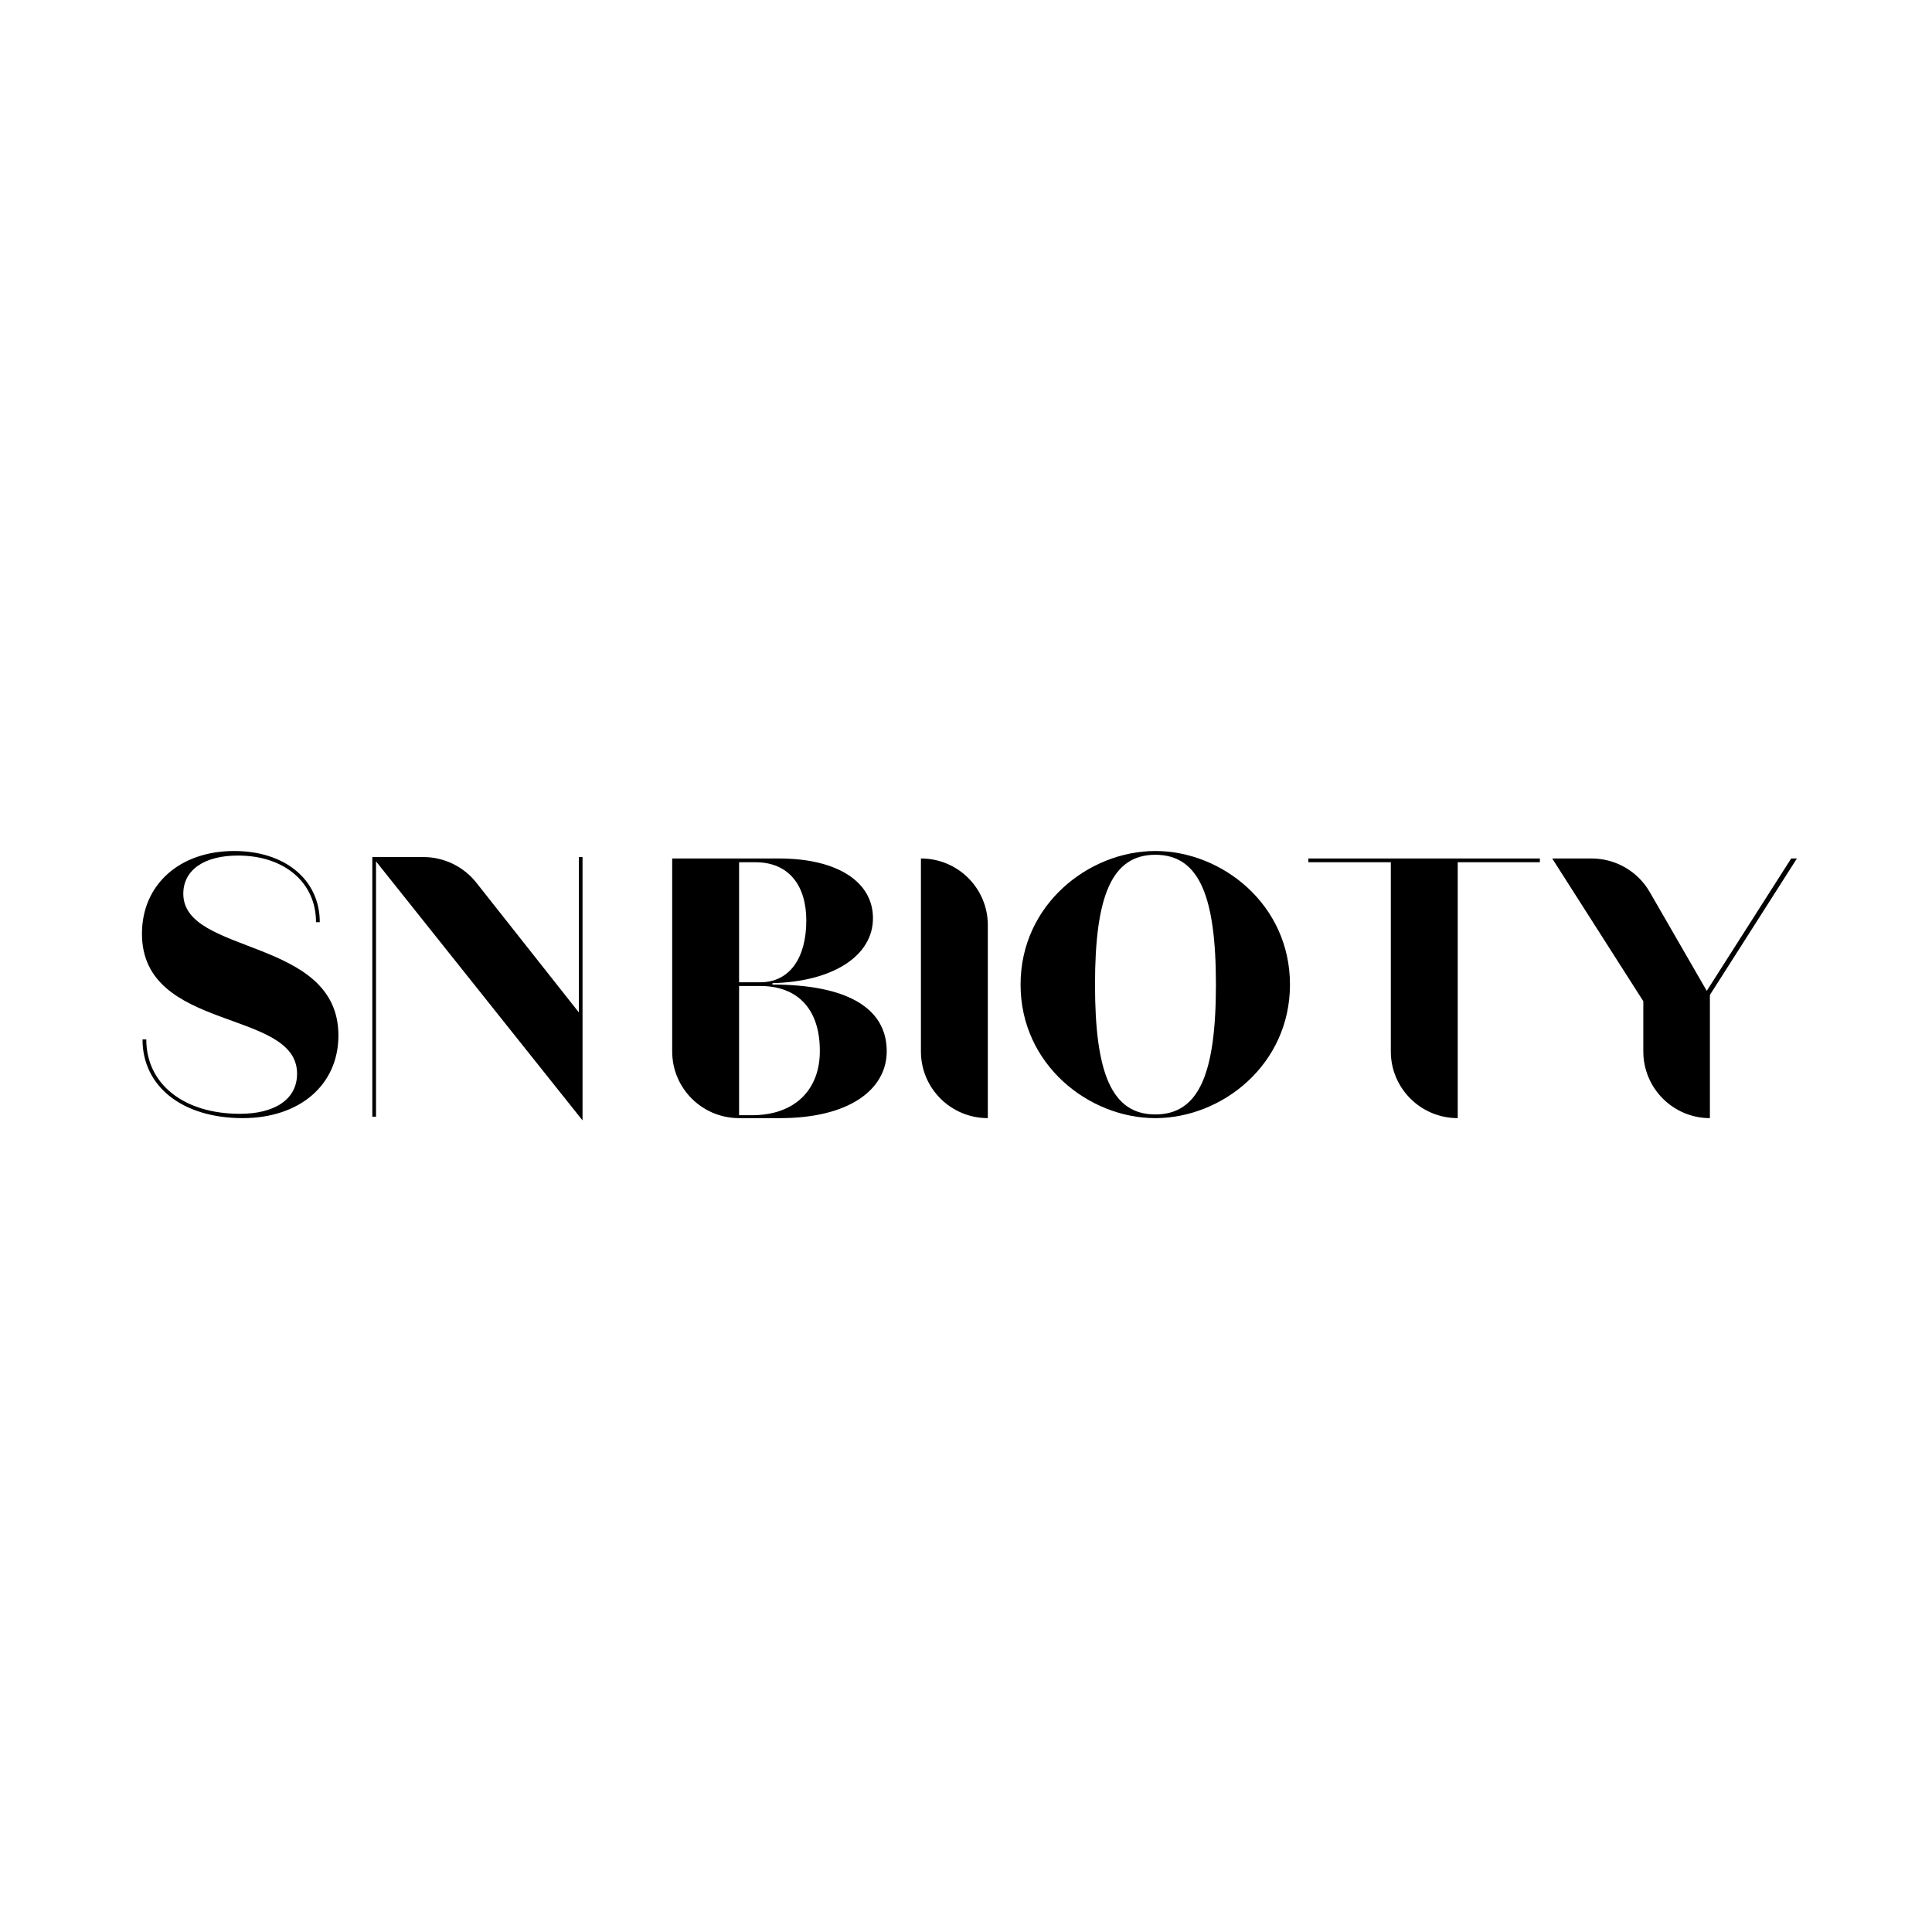
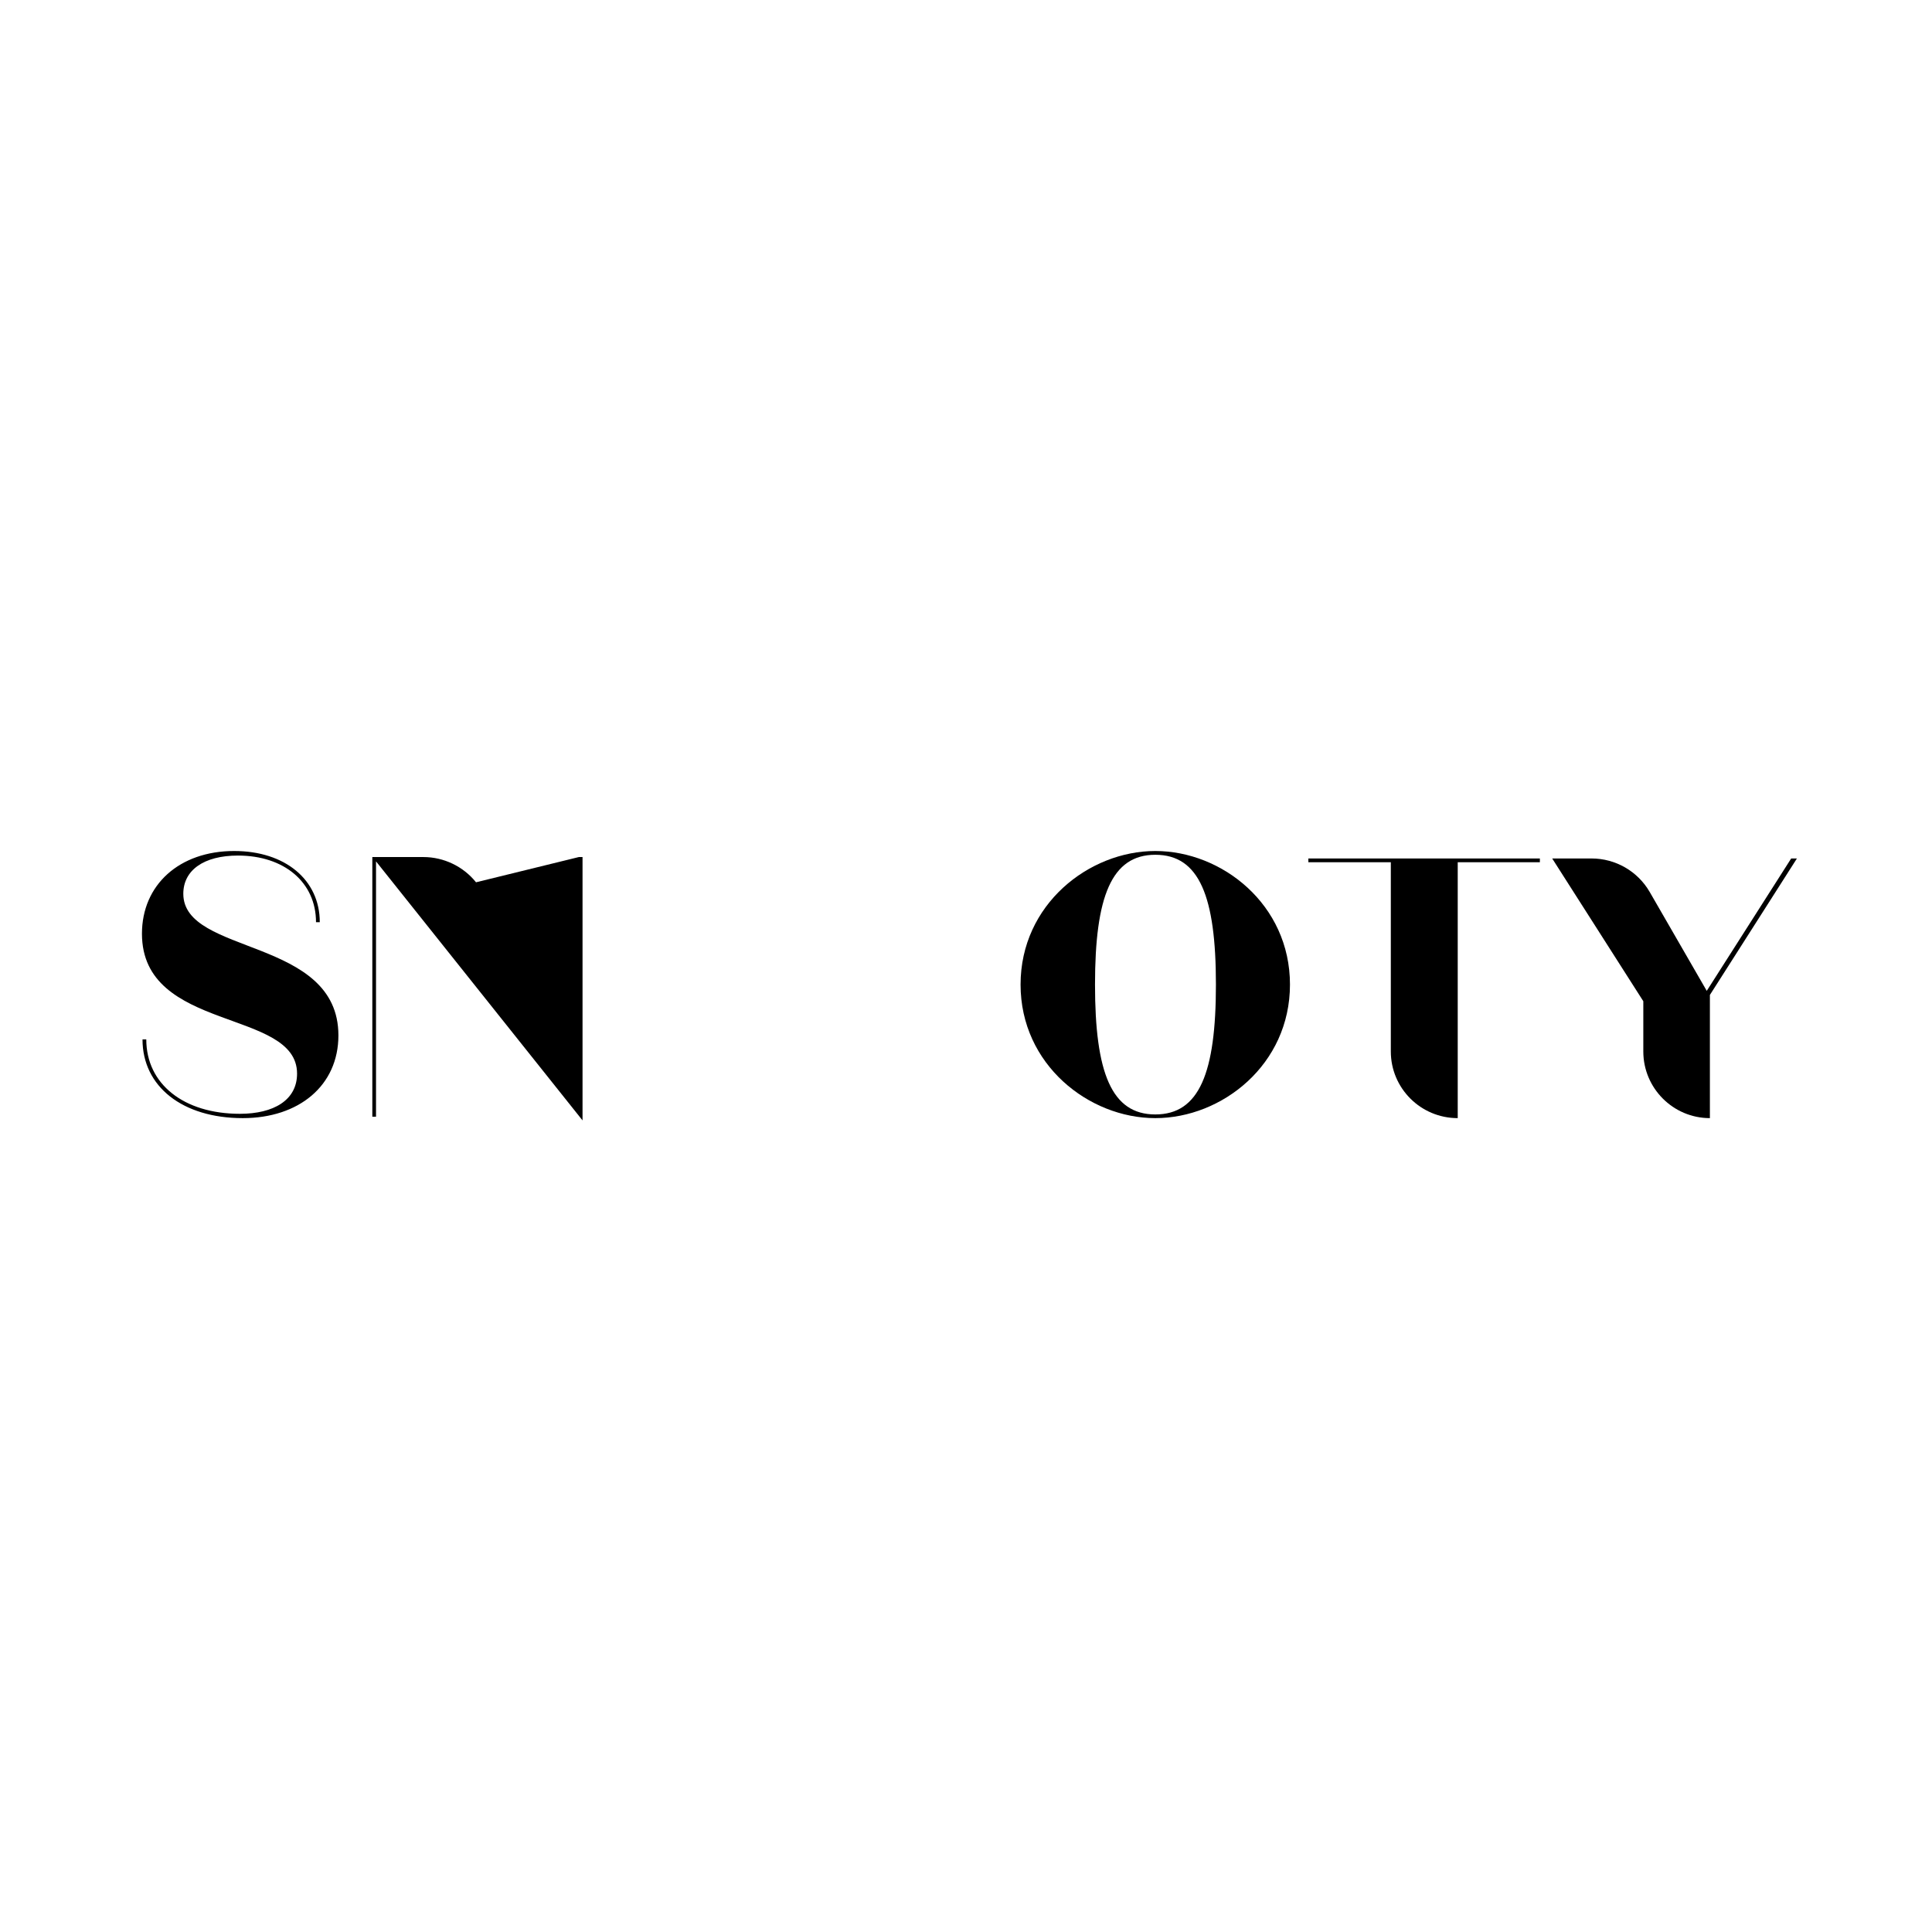
<svg xmlns="http://www.w3.org/2000/svg" version="1.0" preserveAspectRatio="xMidYMid meet" height="512" viewBox="0 0 384 384" zoomAndPan="magnify" width="512">
  <defs>
    <g />
  </defs>
  <g fill-opacity="1" fill="#000000">
    <g transform="translate(26.106, 222.237)">
      <g>
        <path d="M 41.156 -16.438 C 41.156 -36.031 10.328 -32.312 10.328 -44.594 C 10.328 -49.266 14.391 -52.188 21.188 -52.188 C 30.375 -52.188 36.703 -46.875 36.703 -38.938 L 37.453 -38.938 C 37.453 -47.391 30.547 -53.094 20.438 -53.094 C 9.531 -53.094 2.109 -46.359 2.109 -36.656 C 2.109 -17.016 32.938 -21.812 32.938 -8.844 C 32.938 -3.594 28.312 -0.859 21.578 -0.859 C 10.391 -0.859 2.969 -6.797 2.969 -15.641 L 2.219 -15.641 C 2.219 -6.281 10.156 0 22.156 0 C 33.281 0 41.156 -6.453 41.156 -16.438 Z M 41.156 -16.438" />
      </g>
    </g>
  </g>
  <g fill-opacity="1" fill="#000000">
    <g transform="translate(69.378, 222.237)">
      <g>
-         <path d="M 45.672 -51.891 L 45.672 -21.016 L 25.234 -46.875 C 22.719 -50.016 18.844 -51.891 14.781 -51.891 L 4.625 -51.891 L 4.625 -0.281 L 5.359 -0.281 L 5.359 -51.031 L 46.406 0.453 L 46.406 -51.891 Z M 45.672 -51.891" />
+         <path d="M 45.672 -51.891 L 25.234 -46.875 C 22.719 -50.016 18.844 -51.891 14.781 -51.891 L 4.625 -51.891 L 4.625 -0.281 L 5.359 -0.281 L 5.359 -51.031 L 46.406 0.453 L 46.406 -51.891 Z M 45.672 -51.891" />
      </g>
    </g>
  </g>
  <g fill-opacity="1" fill="#000000">
    <g transform="translate(120.415, 222.237)">
      <g />
    </g>
  </g>
  <g fill-opacity="1" fill="#000000">
    <g transform="translate(128.978, 222.237)">
      <g>
-         <path d="M 47.266 -13.297 C 47.266 -22.031 39.109 -26.547 24.547 -26.547 L 24.547 -26.828 C 36.594 -27.125 44.531 -32.25 44.531 -39.734 C 44.531 -46.875 37.625 -51.609 25.797 -51.609 L 4.625 -51.609 L 4.625 -13.25 C 4.625 -5.938 10.562 0 17.922 0 L 26.094 0 C 39.672 0 47.266 -5.594 47.266 -13.297 Z M 17.922 -50.859 L 21.188 -50.859 C 27.797 -50.859 31.281 -46.25 31.281 -39.281 C 31.281 -31.906 28.031 -27 22.094 -27 L 17.922 -27 Z M 17.922 -26.266 L 22.094 -26.266 C 29.75 -26.266 33.969 -21.469 33.969 -13.422 C 34.031 -6.047 29.406 -0.578 20.438 -0.578 L 17.922 -0.578 Z M 17.922 -26.266" />
-       </g>
+         </g>
    </g>
  </g>
  <g fill-opacity="1" fill="#000000">
    <g transform="translate(178.416, 222.237)">
      <g>
-         <path d="M 4.625 -51.609 L 4.625 -13.25 C 4.625 -5.938 10.562 0 17.922 0 L 17.922 -38.359 C 17.922 -45.672 11.984 -51.609 4.625 -51.609 Z M 4.625 -51.609" />
-       </g>
+         </g>
    </g>
  </g>
  <g fill-opacity="1" fill="#000000">
    <g transform="translate(200.908, 222.237)">
      <g>
        <path d="M 55.484 -26.547 C 55.484 -42.469 41.969 -53.094 28.719 -53.094 C 15.531 -53.094 1.938 -42.469 1.938 -26.547 C 1.938 -10.625 15.531 0 28.719 0 C 41.969 0 55.484 -10.625 55.484 -26.547 Z M 16.734 -26.547 C 16.734 -44.078 20.031 -52.344 28.719 -52.344 C 37.453 -52.344 40.766 -44.078 40.766 -26.547 C 40.766 -8.969 37.453 -0.734 28.719 -0.734 C 20.031 -0.734 16.734 -8.969 16.734 -26.547 Z M 16.734 -26.547" />
      </g>
    </g>
  </g>
  <g fill-opacity="1" fill="#000000">
    <g transform="translate(258.453, 222.237)">
      <g>
        <path d="M 47.609 -50.859 L 47.609 -51.609 L 1.594 -51.609 L 1.594 -50.859 L 17.984 -50.859 L 17.984 -13.25 C 17.984 -5.938 23.922 0 31.281 0 L 31.281 -50.859 Z M 47.609 -50.859" />
      </g>
    </g>
  </g>
  <g fill-opacity="1" fill="#000000">
    <g transform="translate(307.777, 222.237)">
      <g>
        <path d="M 49.375 -51.609 L 48.234 -51.609 L 31.453 -25.297 L 20.094 -44.984 C 17.703 -49.094 13.297 -51.609 8.562 -51.609 L 0.734 -51.609 L 18.844 -23.234 L 18.844 -13.25 C 18.844 -5.938 24.781 0 32.078 0 L 32.078 -24.484 Z M 49.375 -51.609" />
      </g>
    </g>
  </g>
</svg>